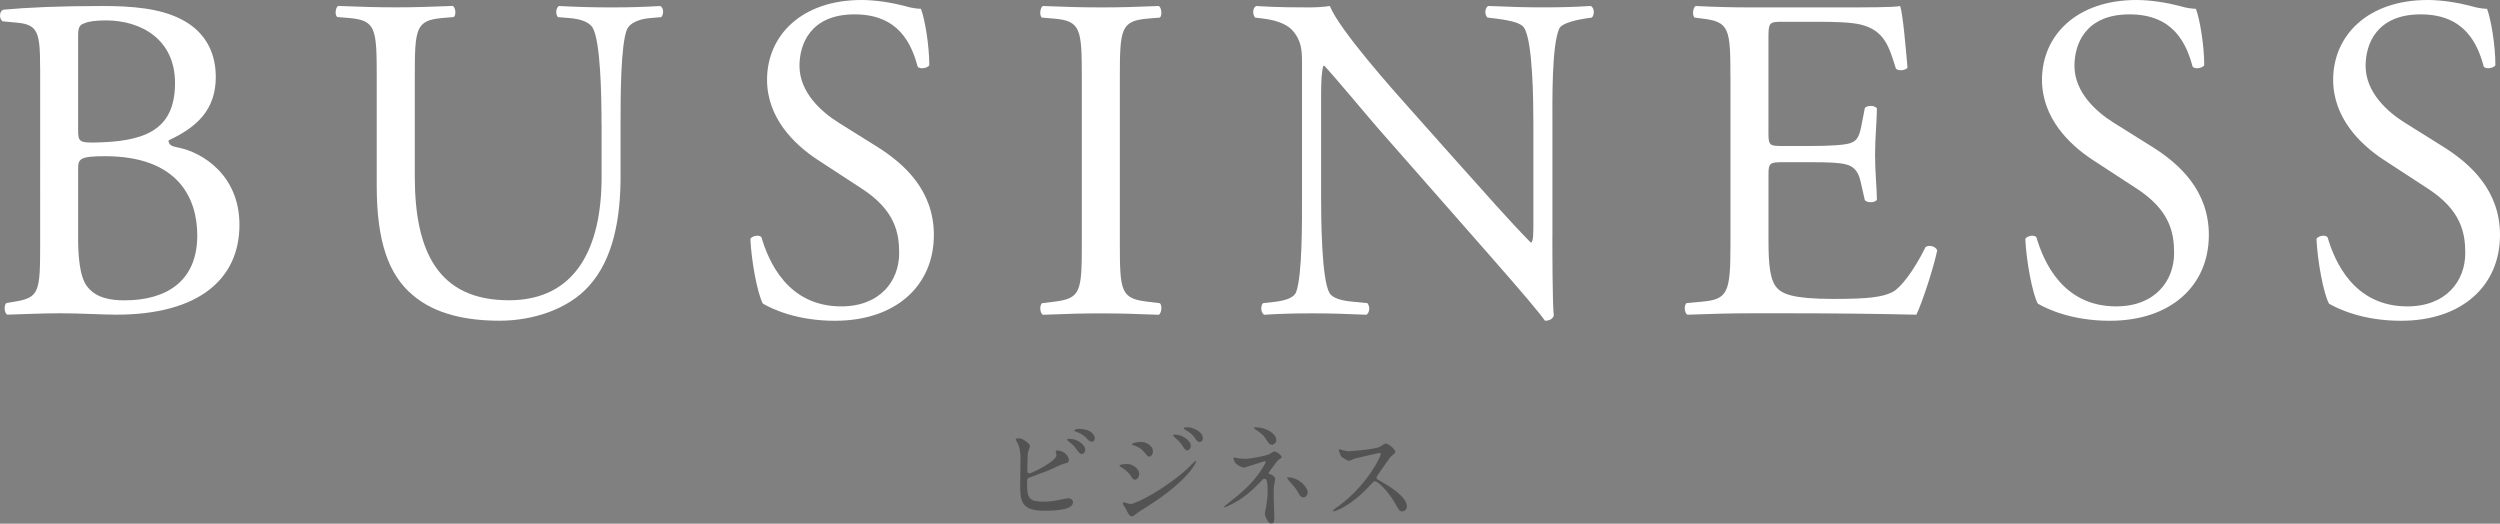
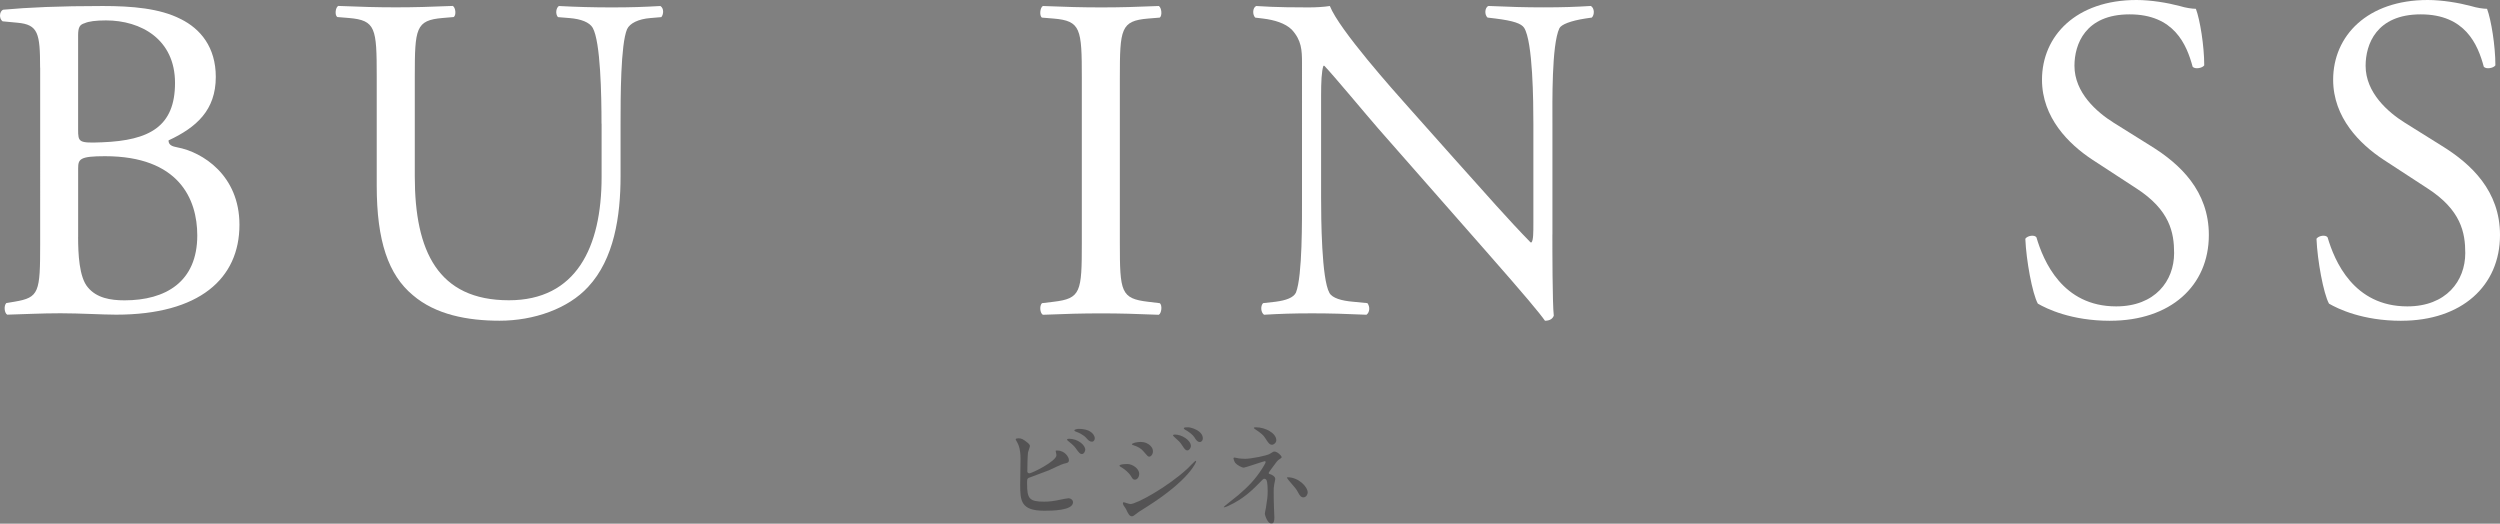
<svg xmlns="http://www.w3.org/2000/svg" viewBox="0 0 661.5 138.56">
  <rect x="0" y="0" width="661.5" height="138.56" fill="#808080" stroke="none" />
  <defs>
    <style>.cls-1{isolation:isolate;}.cls-2{fill:#373637;}.cls-2,.cls-3{stroke-width:0px;}.cls-3{fill:#fff;}.cls-4{mix-blend-mode:hard-light;opacity:.6;}</style>
  </defs>
  <g class="cls-1">
    <g id="_レイヤー_2">
      <g id="_レイアウト">
        <g class="cls-4">
          <path class="cls-2" d="M272.01,117.23c.21.15.51.51.51.78s-.48,1.44-.51,1.71c-.12,1.05-.18,3.72-.18,4.98,0,.18.06.54.57.54.6,0,7.14-3.18,7.14-4.8,0-.18-.21-1.02-.21-1.11,0-.12.21-.12.42-.12,2.04,0,3.09,1.77,3.09,2.52,0,.69-.45.78-1.32.96-.69.15-3.39,1.5-3.96,1.74-.84.36-5.28,1.95-5.43,2.04-.36.24-.36.39-.36,1.53,0,3.93.57,4.74,4.5,4.74,1.26,0,2.46-.12,4.38-.54.39-.09,1.71-.36,2.07-.36.63,0,1.2.48,1.2,1.05,0,2.25-5.76,2.25-7.62,2.25-6.21,0-6.36-2.67-6.36-6.93,0-1.08.09-5.79.09-6.78,0-2.46-.45-3.57-.78-4.2-.45-.84-.51-.93-.51-.99,0-.18.42-.27.69-.27.87,0,1.29.21,2.58,1.26ZM287.16,119c0,.36-.33,1.14-.9,1.14-.45,0-.72-.27-1.53-1.41-.33-.45-.57-.81-1.98-1.95-.12-.09-.42-.33-.42-.45,0-.15.27-.24.54-.24,2.31,0,4.29,1.65,4.29,2.91ZM289.68,115.97c0,.39-.24.9-.75.9-.63,0-.99-.39-1.59-1.08-.51-.57-1.83-1.32-2.67-1.59-.3-.09-.39-.24-.39-.33,0-.24.75-.39,1.11-.39,3.69,0,4.29,1.95,4.29,2.49Z" />
          <path class="cls-2" d="M301.44,125.42c0,.63-.42,1.5-1.14,1.5-.45,0-.6-.18-1.05-.93-.54-.93-1.68-1.86-2.73-2.46-.09-.06-.3-.18-.3-.3,0-.45,1.92-.45,2.1-.45,1.29,0,3.12,1.17,3.12,2.64ZM297.9,134.63c-.09-.18-.57-.81-.63-.96-.12-.21-.15-.45-.15-.54,0-.18.12-.24.24-.24.09,0,1.44.48,1.74.48,1.62,0,9.78-4.47,15.06-9.33.33-.33,2.07-2.1,2.16-2.1.06,0,.18.06.18.18,0,.06-1.5,4.71-13.26,12.12-1.83,1.14-1.95,1.23-2.19,1.41-1.11.87-1.23.96-1.56.96-.63,0-.99-.69-1.59-1.98ZM305.07,119.42c0,.78-.51,1.41-.99,1.41-.33,0-.45-.15-1.5-1.38-.72-.84-1.32-1.17-2.61-1.62-.42-.15-.45-.15-.45-.27,0-.33,1.38-.63,2.28-.63.36,0,.96.06,1.53.3.78.33,1.74,1.11,1.74,2.19ZM315.12,118.04c0,.36-.39,1.14-.96,1.14-.45,0-.72-.33-1.47-1.5-.51-.75-.78-.99-1.92-2.01-.12-.09-.39-.36-.39-.48,0-.18.36-.21.54-.21,1.74,0,4.2,1.47,4.2,3.06ZM318.27,116c0,.48-.3.96-.81.96-.63,0-1.05-.63-1.47-1.32-.39-.6-1.5-1.47-2.43-1.95-.27-.15-.33-.3-.33-.36,0-.27.6-.27,1.14-.27.78,0,3.9.87,3.9,2.94Z" />
          <path class="cls-2" d="M327.75,121.28c.48.06,1.17.12,1.71.12,1.59,0,5.82-.84,6.54-1.32.87-.54.96-.6,1.23-.6.75,0,1.89,1.11,1.89,1.47,0,.18-.06.24-.63.6-.51.33-.63.54-2.13,2.58-.24.33-.66.9-.66,1.02,0,.24.18.27.42.33.33.09,1.32.54,1.32,1.26,0,.21-.24,1.17-.27,1.38-.15.93-.15,1.08-.15,2.19,0,.75.03,3.21.09,4.44,0,.33.09,1.83.09,2.13,0,1.44-.39,1.68-.78,1.68-.96,0-1.74-2.1-1.74-2.7,0-.24.24-1.23.27-1.41.36-2.31.48-3.09.48-4.53,0-.24,0-2.28-.33-2.91-.15-.3-.54-.33-.57-.33-.15,0-.3.09-.45.24-2.52,2.58-4.86,5.01-9.06,6.93-.24.12-.9.39-1.08.39-.06,0-.12-.03-.12-.09,0-.15,3.24-2.64,3.84-3.15,2.61-2.22,4.5-4.17,6.33-7.05.21-.33.9-1.44.9-1.68,0-.21-.18-.24-.24-.24-.24,0-5.19,1.71-5.52,1.71-.57,0-1.77-.66-2.28-1.26-.24-.3-.48-1.08-.48-1.17,0-.12.12-.24.27-.24.18,0,.96.18,1.11.21ZM337.71,116.48c0,.66-.63,1.2-1.14,1.2-.69,0-1.05-.6-1.86-1.86-.39-.6-.87-1.11-2.73-2.34-.06-.06-.21-.18-.21-.27,0-.15.45-.15.57-.15,2.52,0,5.37,1.59,5.37,3.42ZM346.02,130.34c0,.39-.36,1.26-1.14,1.26-.57,0-.9-.33-1.47-1.41-.42-.78-.6-.99-2.31-2.97-.12-.15-.57-.69-.57-.84,0-.09.21-.09.24-.09,2.73,0,5.25,2.43,5.25,4.05Z" />
-           <path class="cls-2" d="M365.01,119.84c-.21,0-6.51,1.47-6.66,1.53-.21.06-1.14.57-1.35.57-.45,0-1.86-.9-2.04-1.08-.21-.21-.72-1.53-.72-1.74,0-.15.03-.24.18-.24.03,0,.69.18.78.21.93.27,1.29.3,1.59.3,1.02,0,6.66-.48,8.22-1.11.27-.12,1.38-.93,1.65-.93.72,0,2.55,1.53,2.55,2.28,0,.27-1.11,1.08-1.29,1.29-.6.72-2.97,4.23-3.45,4.92-.12.15-.24.36-.24.6,0,.27.06.33,1.32,1.02,1.35.78,6.72,3.81,6.72,6.54,0,.69-.54,1.32-1.23,1.32s-.81-.21-1.86-2.07c-2.07-3.63-4.71-5.91-5.37-5.91-.3,0-.39.09-1.05.84-1.05,1.11-4.11,4.47-8.01,6.42-.81.39-1.62.69-1.86.69-.06,0-.21,0-.21-.18,0-.12,1.2-.99,1.38-1.11,7.83-5.67,11.4-13.44,11.31-13.92-.06-.24-.3-.24-.36-.24Z" />
        </g>
        <path class="cls-3" d="M10.61,17.91c0-9.08-.49-11.41-6.01-11.9l-3.92-.37c-.98-.74-.86-2.58.12-3.07,6.62-.61,14.96-.98,26.37-.98,7.73,0,15.09.61,20.61,3.43,5.27,2.58,9.32,7.48,9.32,15.33,0,8.83-5.15,13.37-12.51,16.8,0,1.23.98,1.59,2.33,1.84,6.62,1.23,16.44,7.36,16.44,20.48,0,14.23-10.55,23.79-32.62,23.79-3.56,0-9.57-.37-14.72-.37s-9.57.25-14.1.37c-.74-.37-.98-2.33-.25-3.07l2.21-.37c6.5-1.1,6.75-2.45,6.75-15.33V17.91ZM20.67,34.22c0,3.43.12,3.68,6.38,3.43,12.51-.49,19.26-4.17,19.26-15.7S37.35,5.4,28.03,5.4c-2.7,0-4.54.25-5.64.74-1.23.37-1.72.98-1.72,3.19v24.9ZM20.67,62.67c0,4.42.25,10.67,2.58,13.37,2.33,2.82,6.01,3.43,9.69,3.43,10.92,0,19.26-4.91,19.26-17.17,0-9.69-4.91-20.97-24.41-20.97-6.62,0-7.11.74-7.11,3.19v18.15Z" />
        <path class="cls-3" d="M159.16,32.75c0-7.6-.25-21.71-2.33-25.39-.86-1.47-3.07-2.33-6.13-2.58l-3.07-.25c-.74-.86-.49-2.45.25-2.94,4.66.25,9.2.37,13.98.37,5.15,0,8.46-.12,12.88-.37.98.61.86,2.21.25,2.94l-2.94.25c-3.07.25-5.4,1.35-6.13,2.94-1.72,4.05-1.72,18.15-1.72,25.02v13.86c0,10.67-1.72,21.95-8.58,29.31-5.27,5.76-14.35,8.95-23.43,8.95-8.46,0-16.93-1.59-22.94-6.75-6.5-5.4-9.57-14.35-9.57-28.95v-28.95c0-12.75-.25-14.84-7.36-15.45l-3.07-.25c-.74-.49-.49-2.58.25-2.94,6.13.25,10.3.37,15.21.37s9.08-.12,15.09-.37c.74.37.98,2.45.25,2.94l-2.94.25c-7.11.61-7.36,2.7-7.36,15.45v26.49c0,19.75,6.13,32.75,24.9,32.75,17.78,0,24.53-13.98,24.53-32.62v-14.1Z" />
-         <path class="cls-3" d="M220.99,84.88c-10.3,0-16.8-3.19-19.13-4.54-1.47-2.7-3.07-11.41-3.31-17.17.61-.86,2.45-1.1,2.94-.37,1.84,6.25,6.87,18.27,21.1,18.27,10.3,0,15.33-6.75,15.33-14.1,0-5.4-1.1-11.41-10.06-17.17l-11.65-7.6c-6.13-4.05-13.25-11.04-13.25-21.1,0-11.65,9.08-21.1,25.02-21.1,3.8,0,8.22.74,11.41,1.59,1.59.49,3.31.74,4.29.74,1.1,2.94,2.21,9.81,2.21,14.96-.49.74-2.45,1.1-3.07.37-1.59-5.89-4.91-13.86-16.68-13.86s-14.6,7.97-14.6,13.61c0,7.11,5.89,12.26,10.42,15.09l9.81,6.13c7.73,4.78,15.33,11.9,15.33,23.55,0,13.49-10.18,22.69-26.12,22.69Z" />
        <path class="cls-3" d="M286.25,20.61c0-13-.25-15.09-7.48-15.7l-3.07-.25c-.74-.49-.49-2.7.25-3.07,6.13.25,10.3.37,15.45.37s9.08-.12,15.21-.37c.74.37.98,2.58.25,3.07l-3.07.25c-7.24.61-7.48,2.7-7.48,15.7v43.66c0,13,.25,14.72,7.48,15.58l3.07.37c.74.49.49,2.7-.25,3.07-6.13-.25-10.3-.37-15.21-.37-5.15,0-9.32.12-15.45.37-.74-.37-.98-2.33-.25-3.07l3.07-.37c7.24-.86,7.48-2.58,7.48-15.58V20.61Z" />
        <path class="cls-3" d="M410.76,62.06c0,3.68,0,18.28.37,21.46-.25.74-.98,1.35-2.33,1.35-1.47-2.09-5.03-6.38-15.7-18.52l-28.45-32.38c-3.31-3.8-11.65-13.86-14.23-16.56h-.25c-.49,1.47-.61,4.29-.61,7.97v26.74c0,5.76.12,21.71,2.21,25.39.74,1.35,3.19,2.08,6.25,2.33l3.8.37c.74.98.61,2.45-.25,3.07-5.52-.25-9.81-.37-14.35-.37-5.15,0-8.46.12-12.76.37-.86-.61-.98-2.33-.25-3.07l3.31-.37c2.82-.37,4.78-1.1,5.4-2.45,1.72-4.42,1.59-19.38,1.59-25.27V16.68c0-3.43-.12-6.01-2.7-8.83-1.72-1.72-4.66-2.58-7.6-2.94l-2.08-.25c-.74-.74-.74-2.58.25-3.07,5.15.37,11.65.37,13.86.37,1.96,0,4.05-.12,5.64-.37,2.45,6.25,16.93,22.45,20.97,26.98l11.9,13.37c8.46,9.44,14.47,16.31,20.24,22.2h.25c.49-.61.49-2.58.49-5.15v-26.25c0-5.76-.12-21.71-2.45-25.39-.74-1.1-2.7-1.84-7.6-2.45l-2.08-.25c-.86-.74-.74-2.7.25-3.07,5.64.25,9.81.37,14.47.37,5.27,0,8.46-.12,12.63-.37.98.61.98,2.33.25,3.07l-1.72.25c-3.93.61-6.38,1.59-6.87,2.58-2.08,4.42-1.84,19.62-1.84,25.27v29.31Z" />
-         <path class="cls-3" d="M457.87,20.36c0-12.76-.25-14.6-7.48-15.45l-1.96-.25c-.74-.49-.49-2.7.25-3.07,5.27.25,9.44.37,14.47.37h23.06c7.85,0,15.09,0,16.56-.37.74,2.08,1.47,10.92,1.96,16.31-.49.74-2.45.98-3.07.25-1.84-5.76-2.94-10.06-9.32-11.65-2.58-.61-6.5-.74-11.9-.74h-8.83c-3.68,0-3.68.25-3.68,4.91v24.53c0,3.43.37,3.43,4.05,3.43h7.11c5.15,0,8.95-.25,10.43-.74,1.47-.49,2.33-1.23,2.94-4.29l.98-5.03c.61-.74,2.7-.74,3.19.12,0,2.94-.49,7.73-.49,12.39,0,4.42.49,9.08.49,11.77-.49.86-2.58.86-3.19.12l-1.1-4.78c-.49-2.21-1.35-4.05-3.8-4.66-1.72-.49-4.66-.61-9.44-.61h-7.11c-3.68,0-4.05.12-4.05,3.31v17.29c0,6.5.37,10.67,2.33,12.76,1.47,1.47,4.05,2.82,14.84,2.82,9.44,0,13-.49,15.7-1.84,2.21-1.23,5.52-5.52,8.71-11.9.86-.61,2.58-.25,3.07.86-.86,4.29-3.92,13.74-5.52,17.05-11.04-.25-21.96-.37-32.87-.37h-11.04c-5.27,0-9.44.12-16.68.37-.74-.37-.98-2.33-.25-3.07l4.05-.37c6.99-.61,7.6-2.45,7.6-15.33V20.36Z" />
        <path class="cls-3" d="M558.34,84.88c-10.3,0-16.8-3.19-19.13-4.54-1.47-2.7-3.07-11.41-3.31-17.17.61-.86,2.45-1.1,2.94-.37,1.84,6.25,6.87,18.27,21.1,18.27,10.3,0,15.33-6.75,15.33-14.1,0-5.4-1.1-11.41-10.06-17.17l-11.65-7.6c-6.13-4.05-13.25-11.04-13.25-21.1,0-11.65,9.08-21.1,25.02-21.1,3.8,0,8.22.74,11.41,1.59,1.59.49,3.31.74,4.29.74,1.1,2.94,2.21,9.81,2.21,14.96-.49.74-2.45,1.1-3.07.37-1.59-5.89-4.91-13.86-16.68-13.86s-14.59,7.97-14.59,13.61c0,7.11,5.89,12.26,10.42,15.09l9.81,6.13c7.73,4.78,15.33,11.9,15.33,23.55,0,13.49-10.18,22.69-26.12,22.69Z" />
        <path class="cls-3" d="M635.38,84.88c-10.3,0-16.8-3.19-19.13-4.54-1.47-2.7-3.07-11.41-3.31-17.17.61-.86,2.45-1.1,2.94-.37,1.84,6.25,6.87,18.27,21.1,18.27,10.3,0,15.33-6.75,15.33-14.1,0-5.4-1.1-11.41-10.06-17.17l-11.65-7.6c-6.13-4.05-13.25-11.04-13.25-21.1,0-11.65,9.08-21.1,25.02-21.1,3.8,0,8.22.74,11.41,1.59,1.59.49,3.31.74,4.29.74,1.1,2.94,2.21,9.81,2.21,14.96-.49.74-2.45,1.1-3.07.37-1.59-5.89-4.91-13.86-16.68-13.86s-14.59,7.97-14.59,13.61c0,7.11,5.89,12.26,10.42,15.09l9.81,6.13c7.73,4.78,15.33,11.9,15.33,23.55,0,13.49-10.18,22.69-26.12,22.69Z" />
      </g>
    </g>
  </g>
</svg>